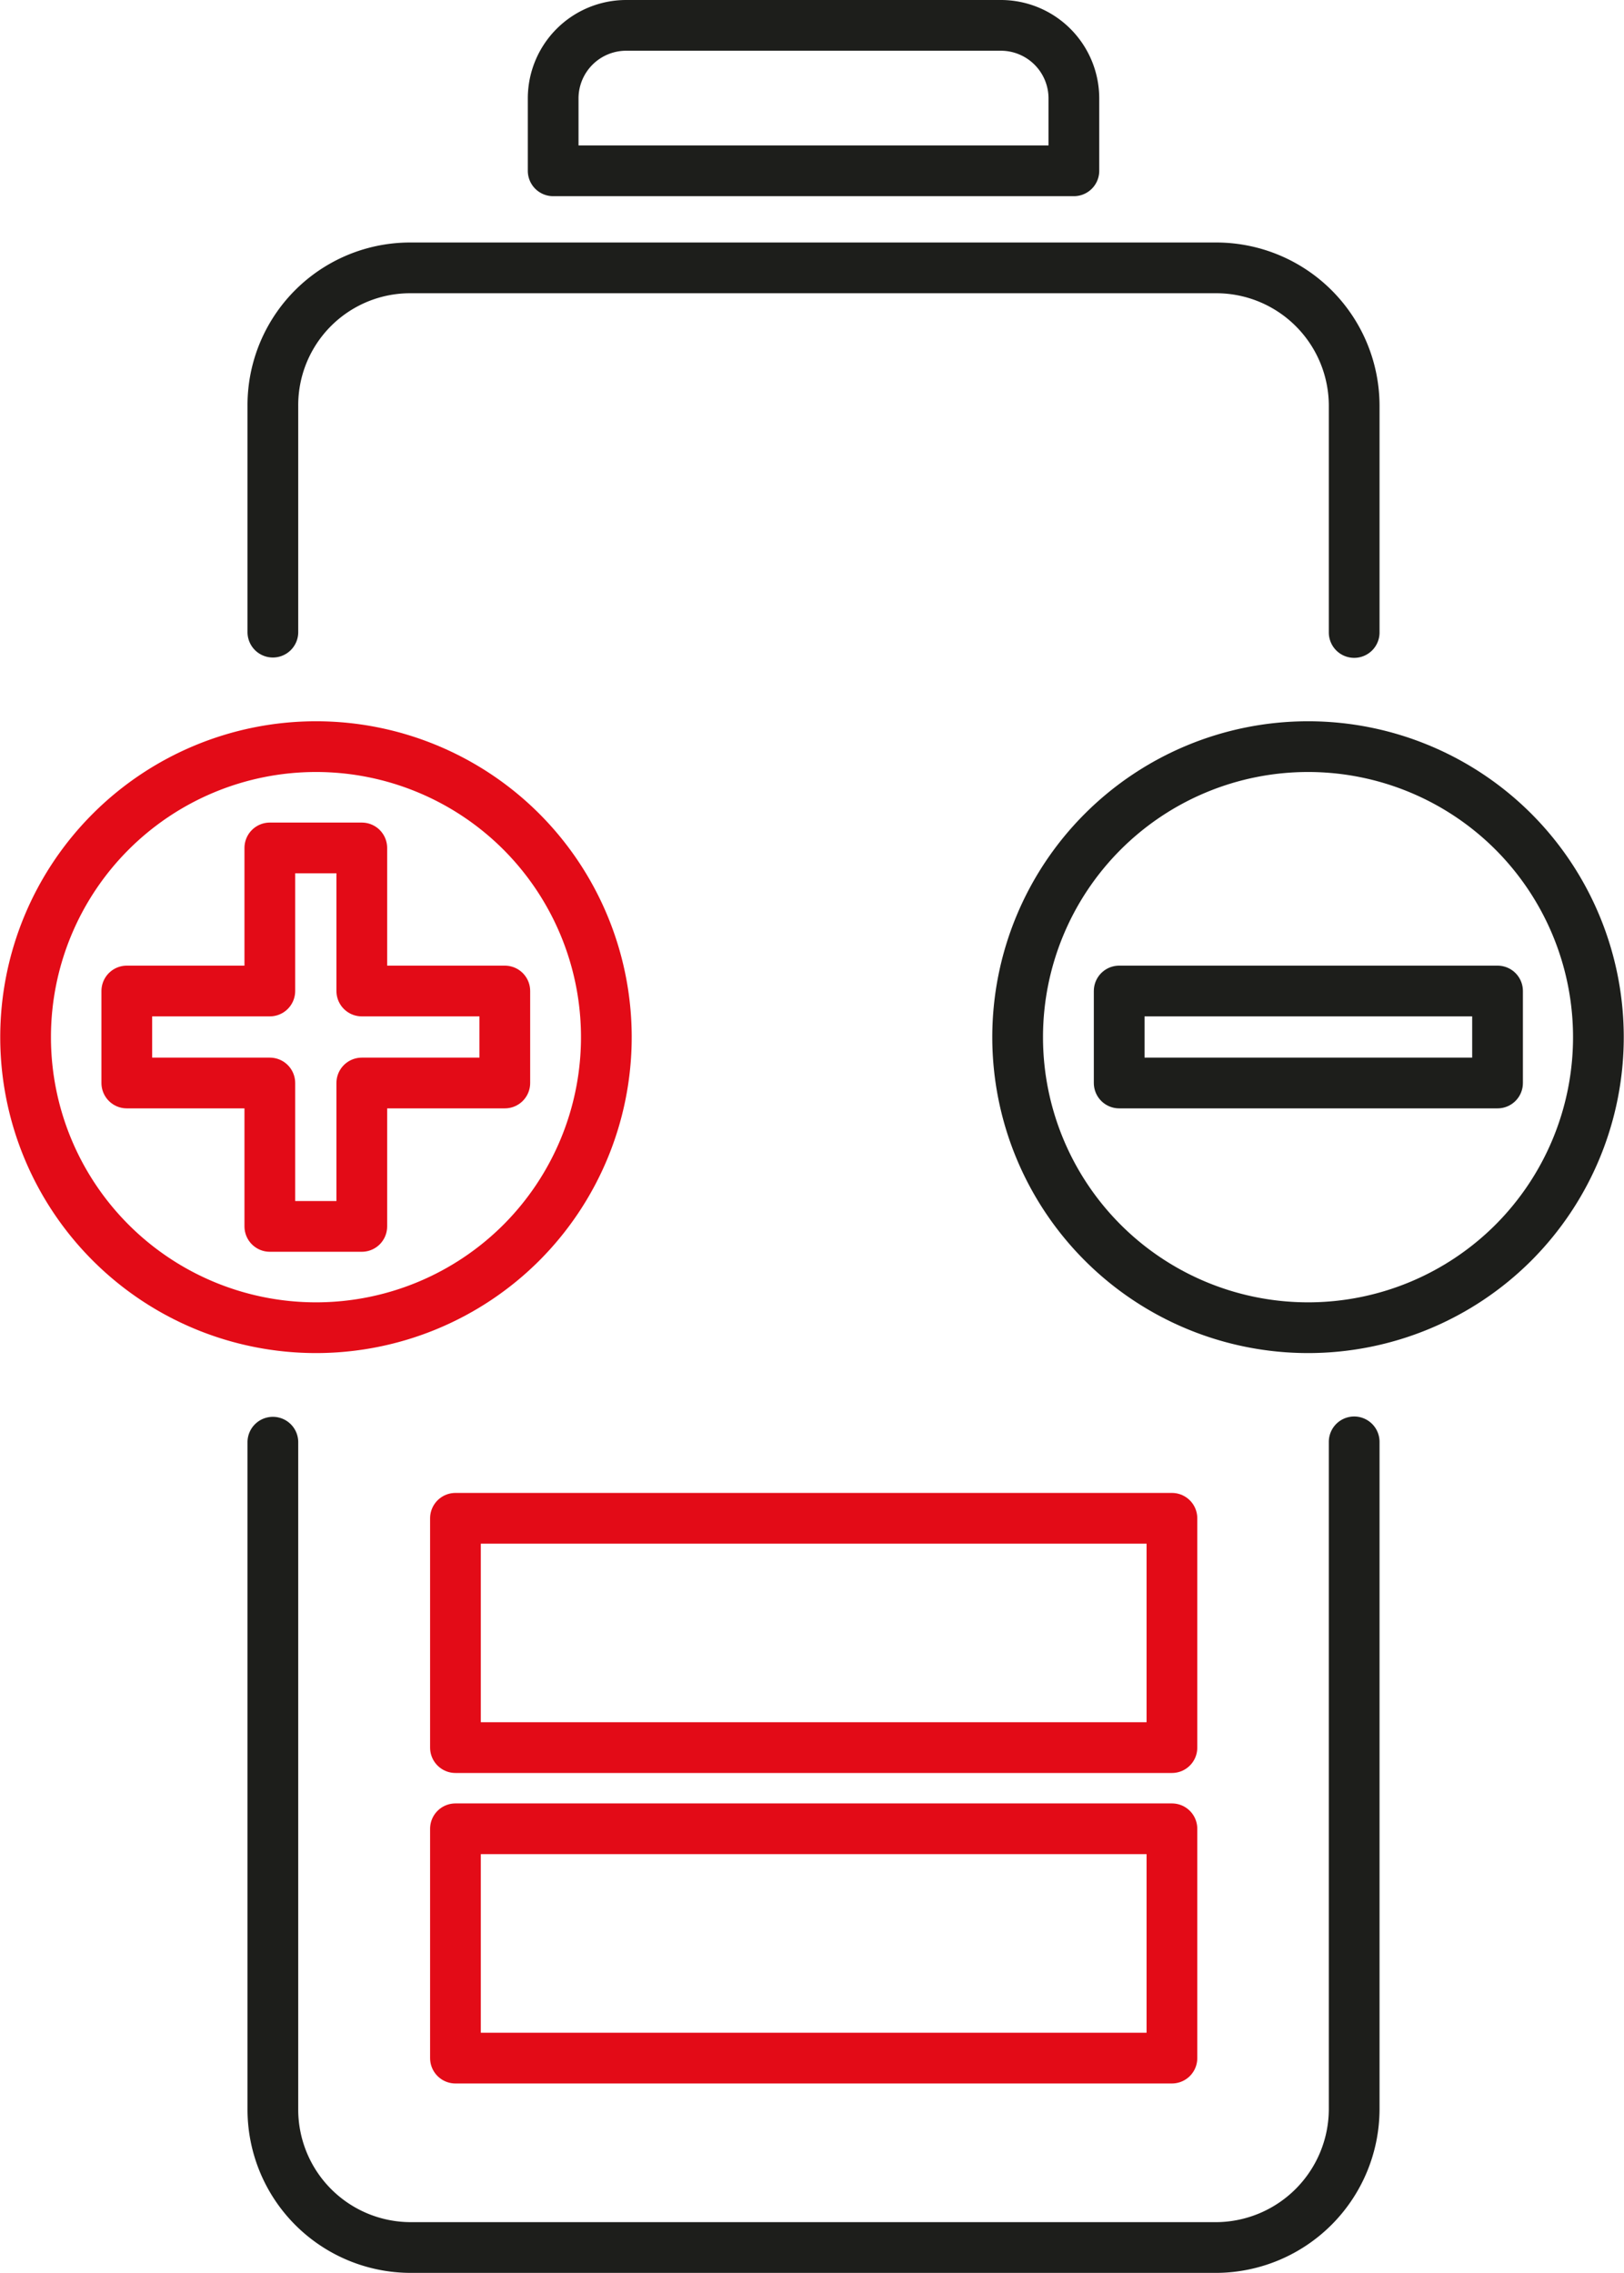
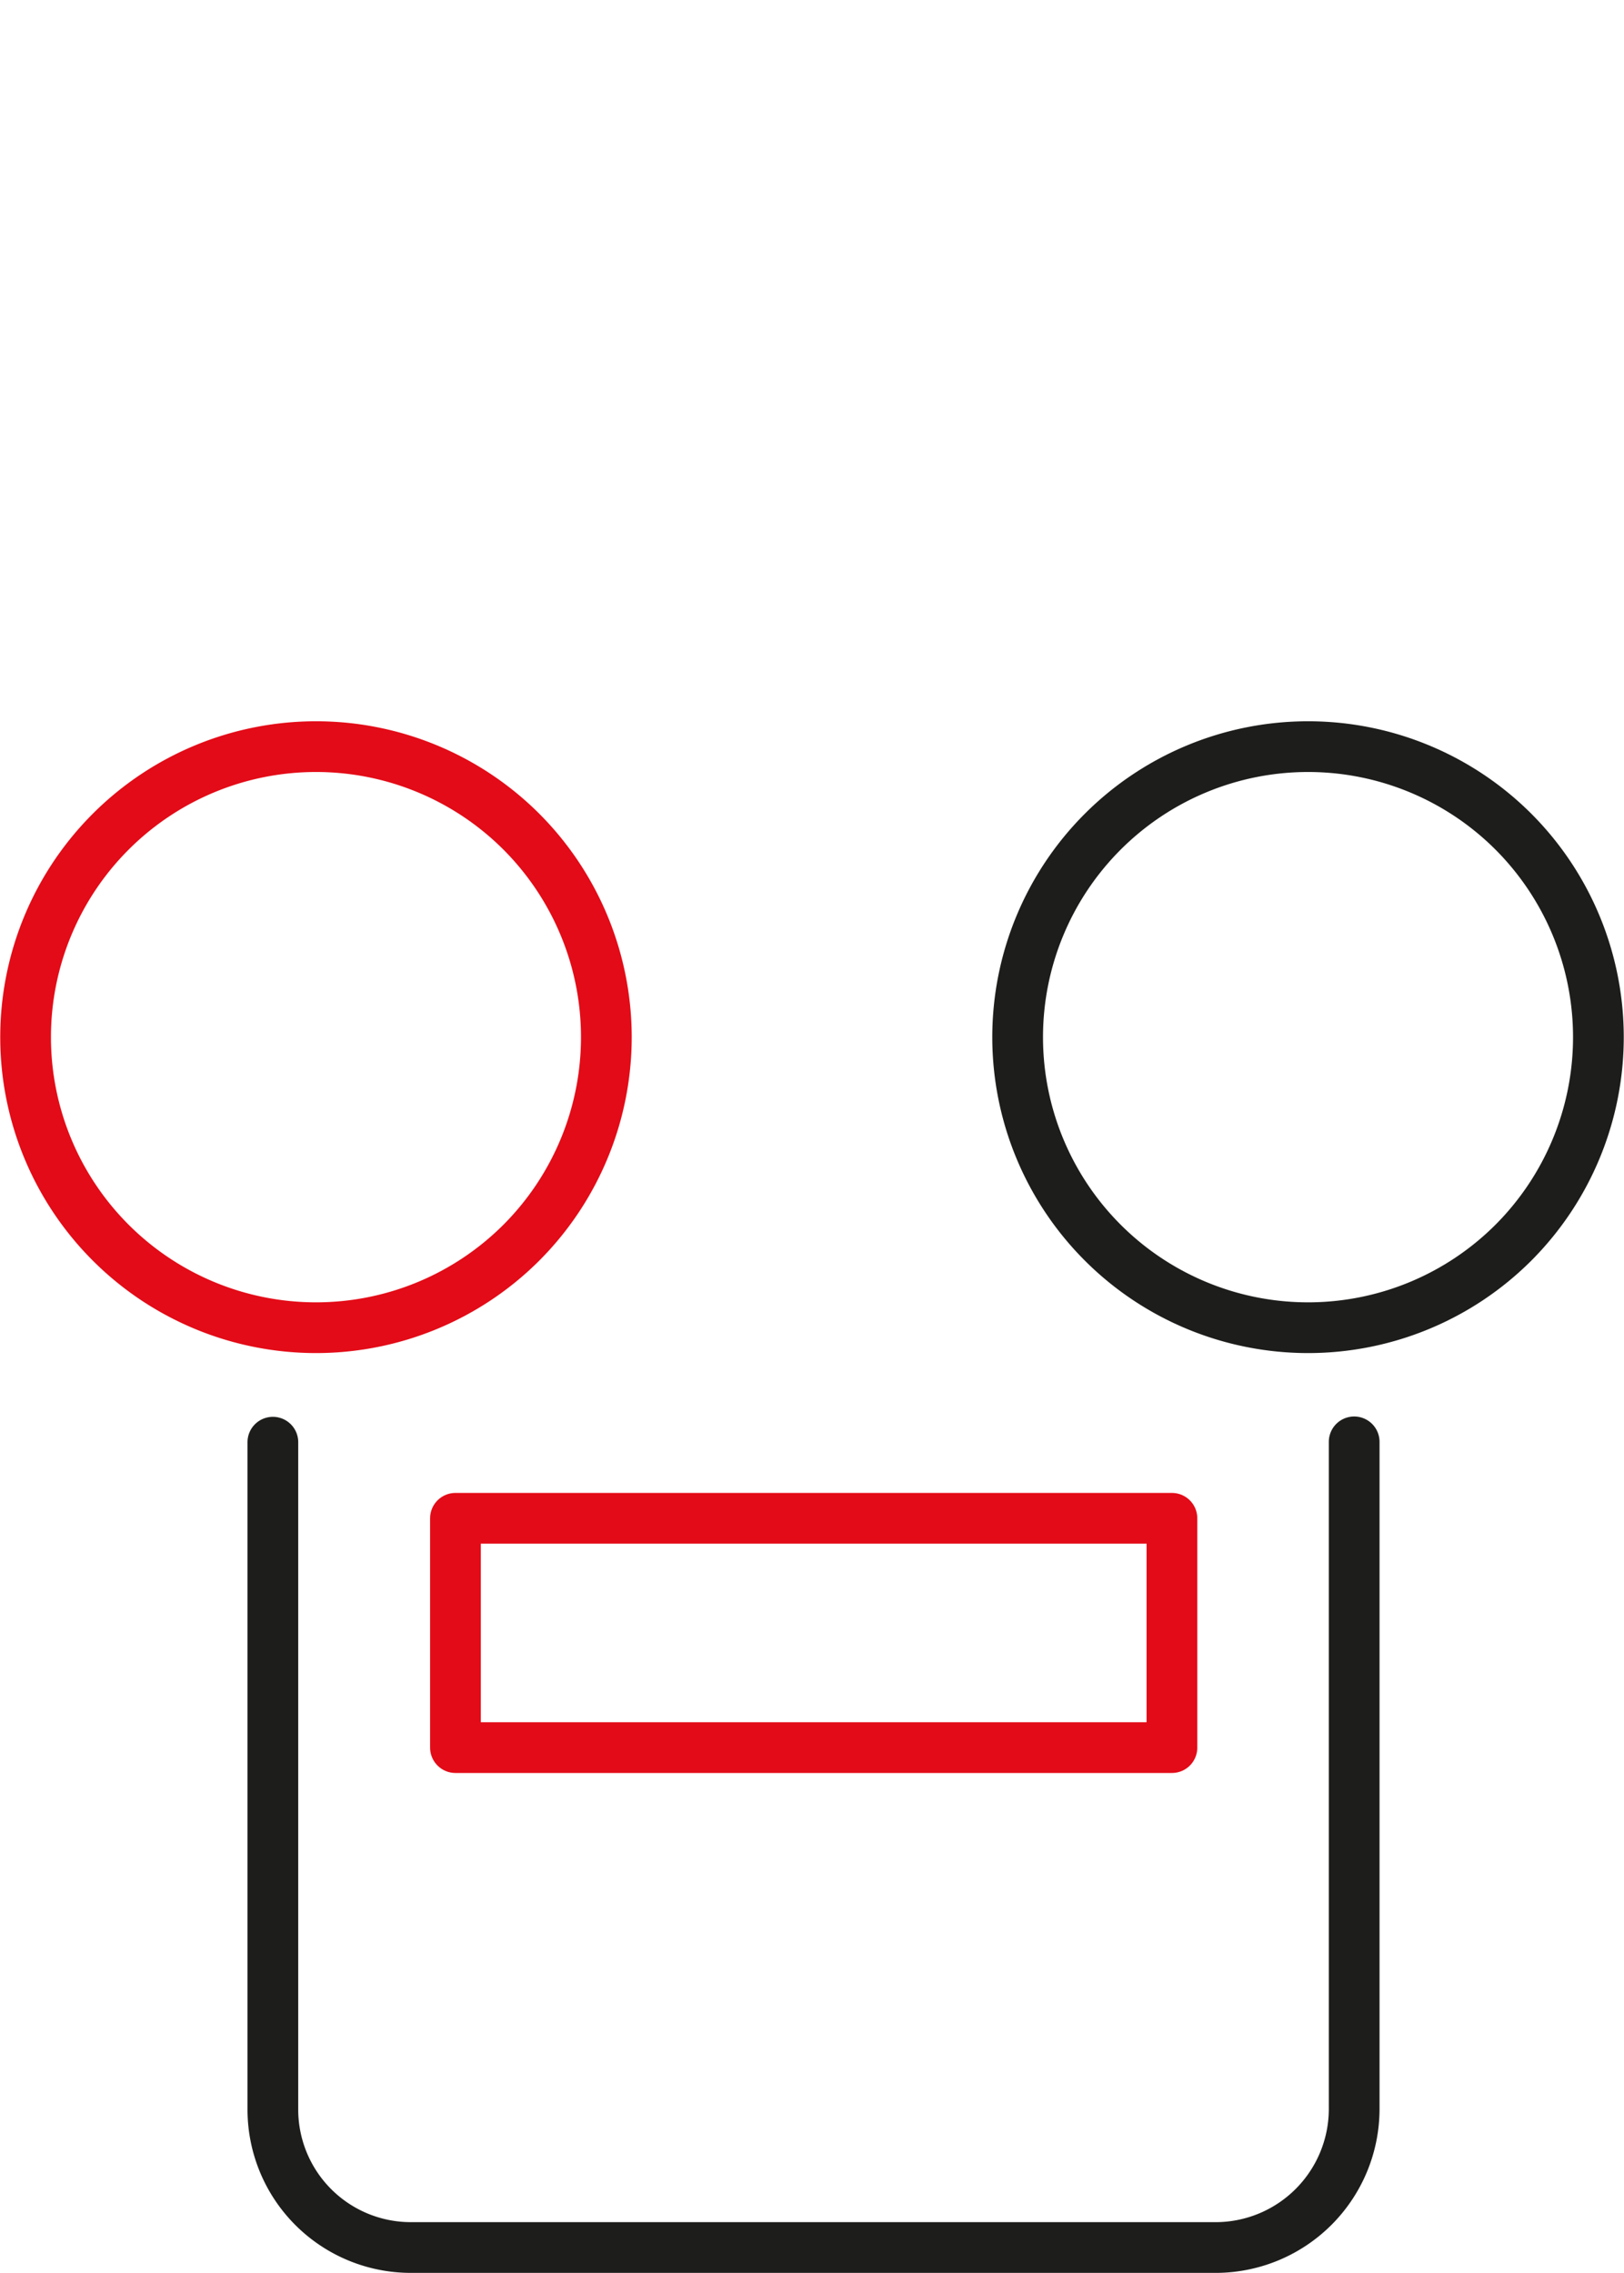
<svg xmlns="http://www.w3.org/2000/svg" viewBox="0 0 48.03 67.2">
  <defs>
    <style>.cls-1,.cls-2{fill:none;stroke-linecap:round;stroke-linejoin:round;stroke-width:1.5px;}.cls-1{stroke:#e30b17;}.cls-2{stroke:#1d1e1b;}</style>
  </defs>
  <g id="Warstwa_2" data-name="Warstwa 2">
    <g id="Warstwa_1-2" data-name="Warstwa 1">
      <rect class="cls-1" x="13.47" y="44.89" width="21.19" height="6.78" />
-       <rect class="cls-1" x="13.47" y="54.07" width="21.19" height="6.78" />
-       <rect class="cls-2" x="33.1" y="29.3" width="11.19" height="2.72" />
      <path class="cls-2" d="M44.76,24.59a8.59,8.59,0,1,0,0,12.15A8.6,8.6,0,0,0,44.76,24.59Z" />
-       <polygon class="cls-1" points="10.7 25.07 10.7 29.3 14.93 29.3 14.93 32.02 10.7 32.02 10.7 36.26 7.98 36.26 7.98 32.02 3.75 32.02 3.75 29.3 7.98 29.3 7.98 25.07 10.7 25.07" />
      <path class="cls-1" d="M15.42,24.59a8.59,8.59,0,1,0,0,12.15A8.6,8.6,0,0,0,15.42,24.59Z" />
-       <path class="cls-2" d="M18.51.75h11.1A2.16,2.16,0,0,1,31.76,2.9V5.05H16.36V2.9A2.16,2.16,0,0,1,18.51.75Z" />
      <path class="cls-2" d="M40.05,42.63V62.37A4.1,4.1,0,0,1,36,66.45H12.15a4.08,4.08,0,0,1-4.08-4.08V42.64" />
-       <path class="cls-2" d="M8.07,18.69V12a4.06,4.06,0,0,1,4.08-4.08H36A4.08,4.08,0,0,1,40.05,12V18.7" />
    </g>
  </g>
</svg>